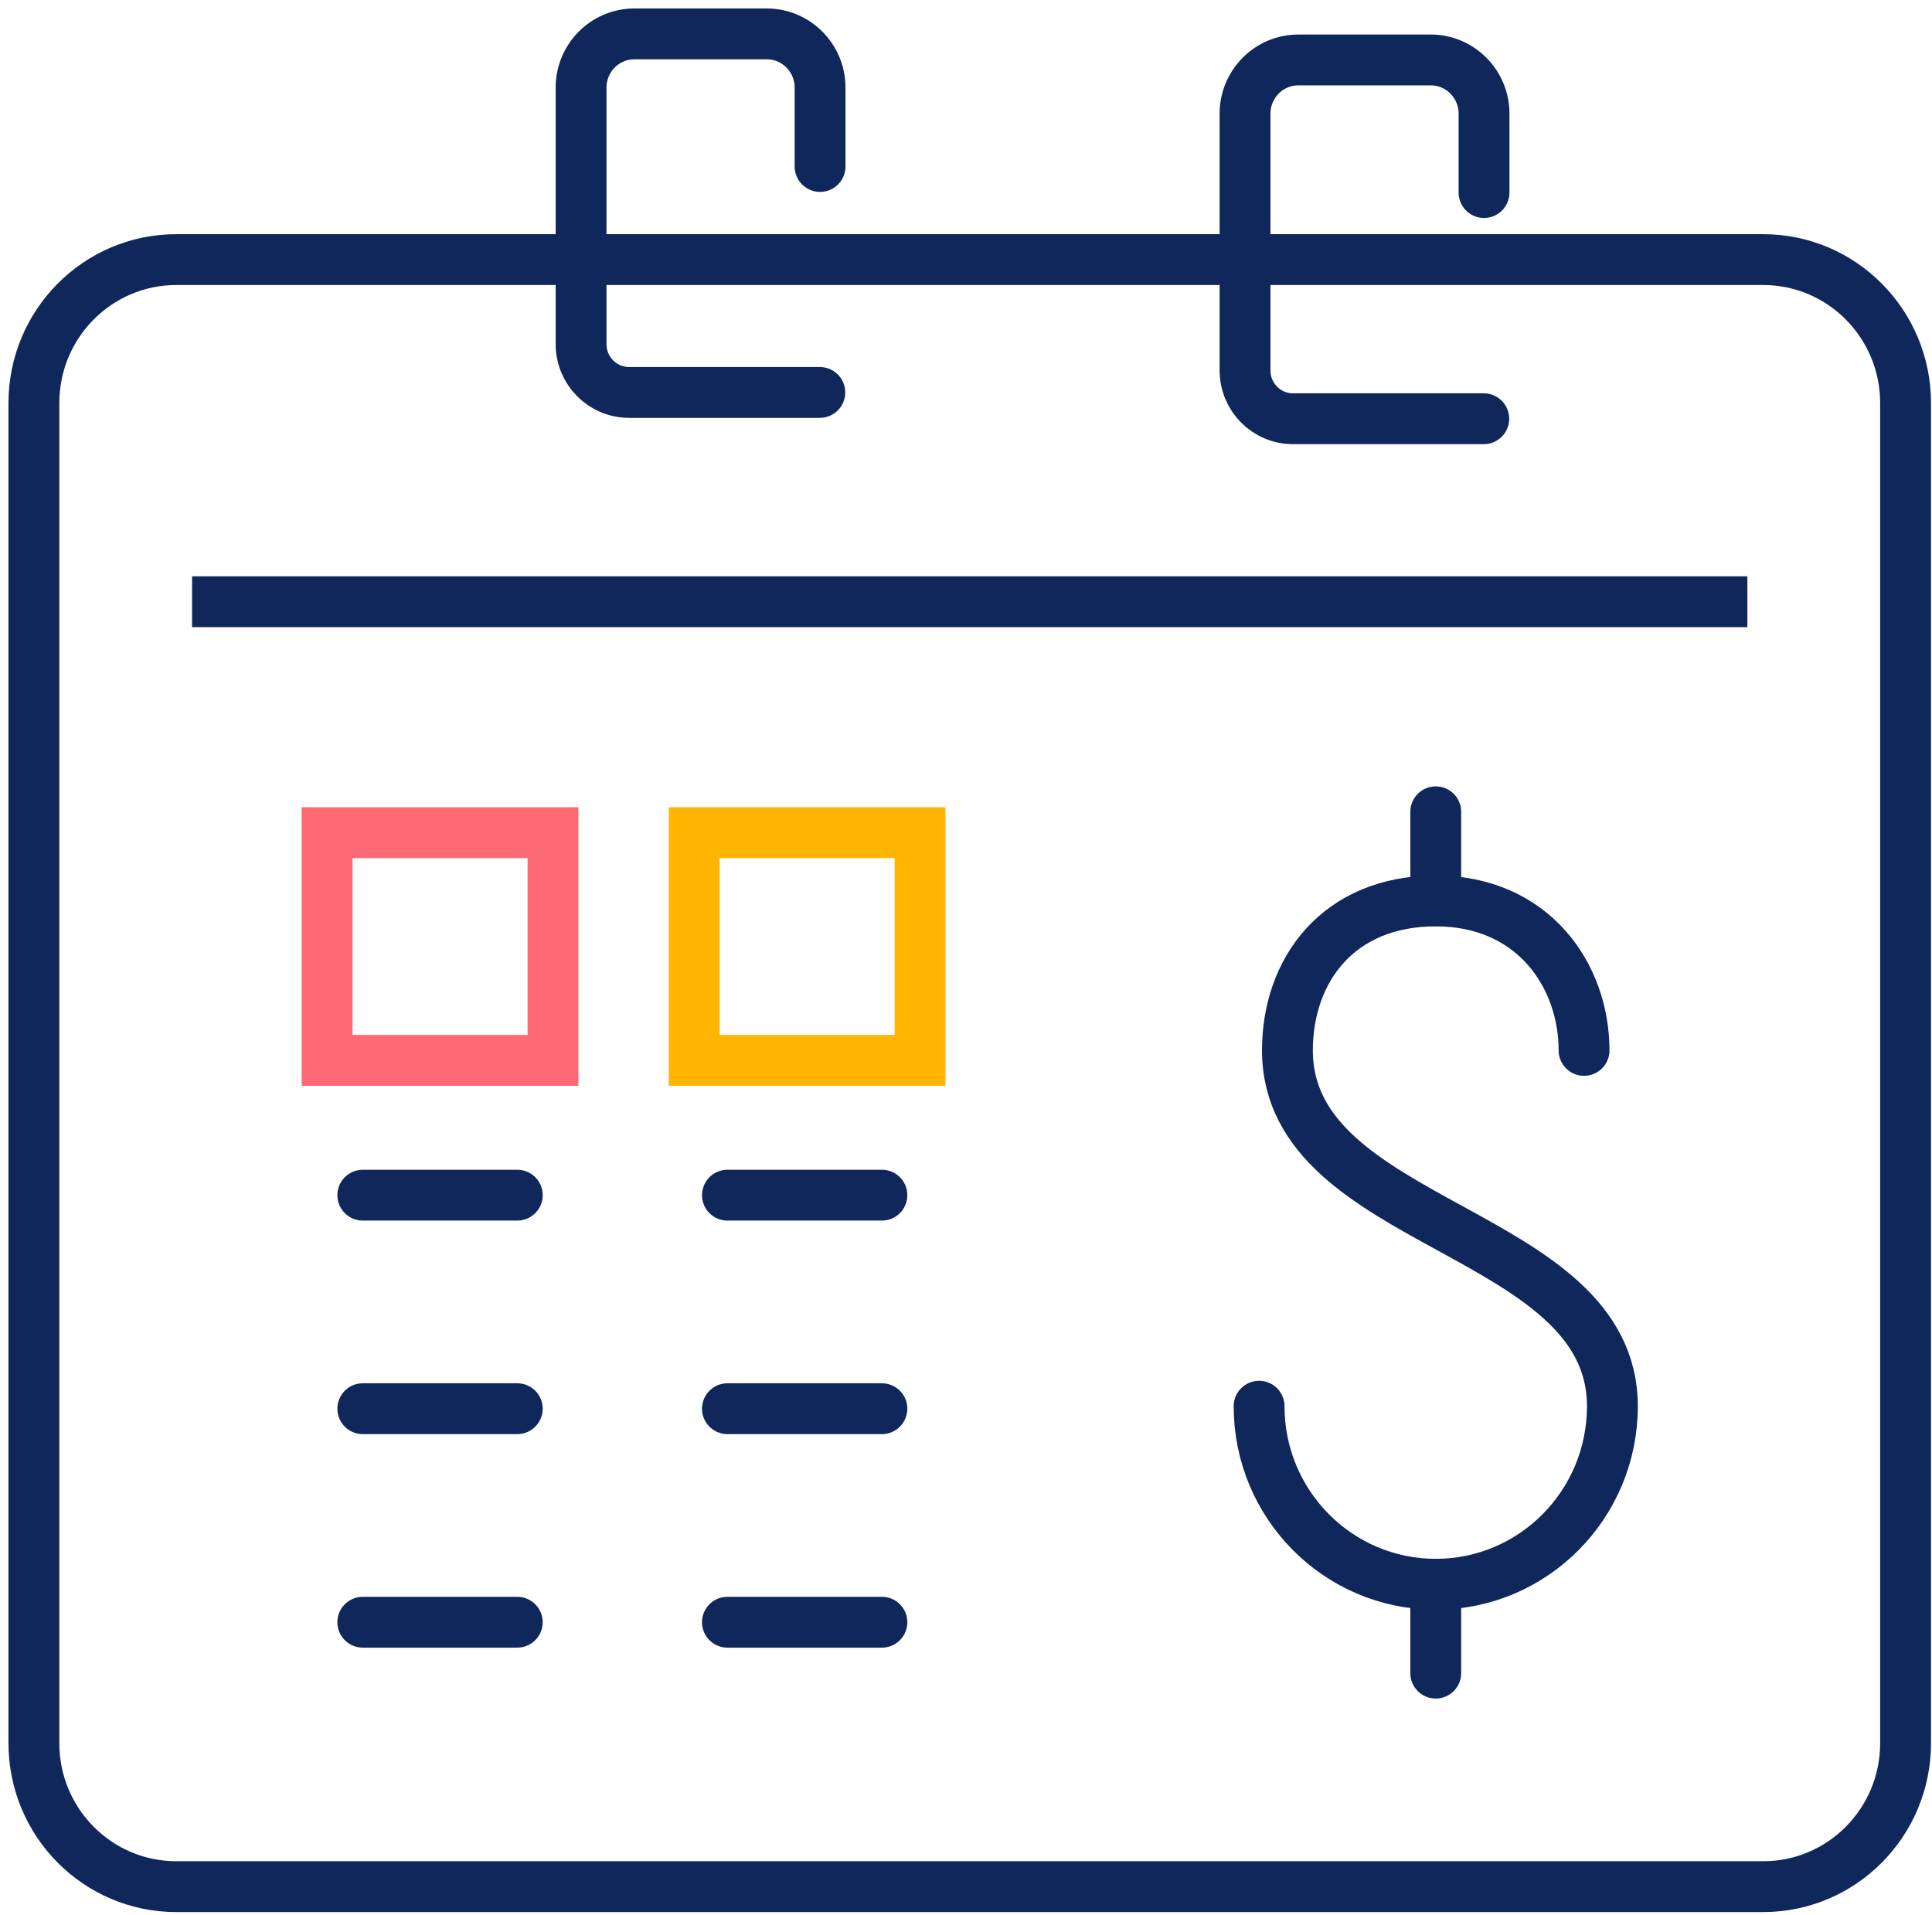
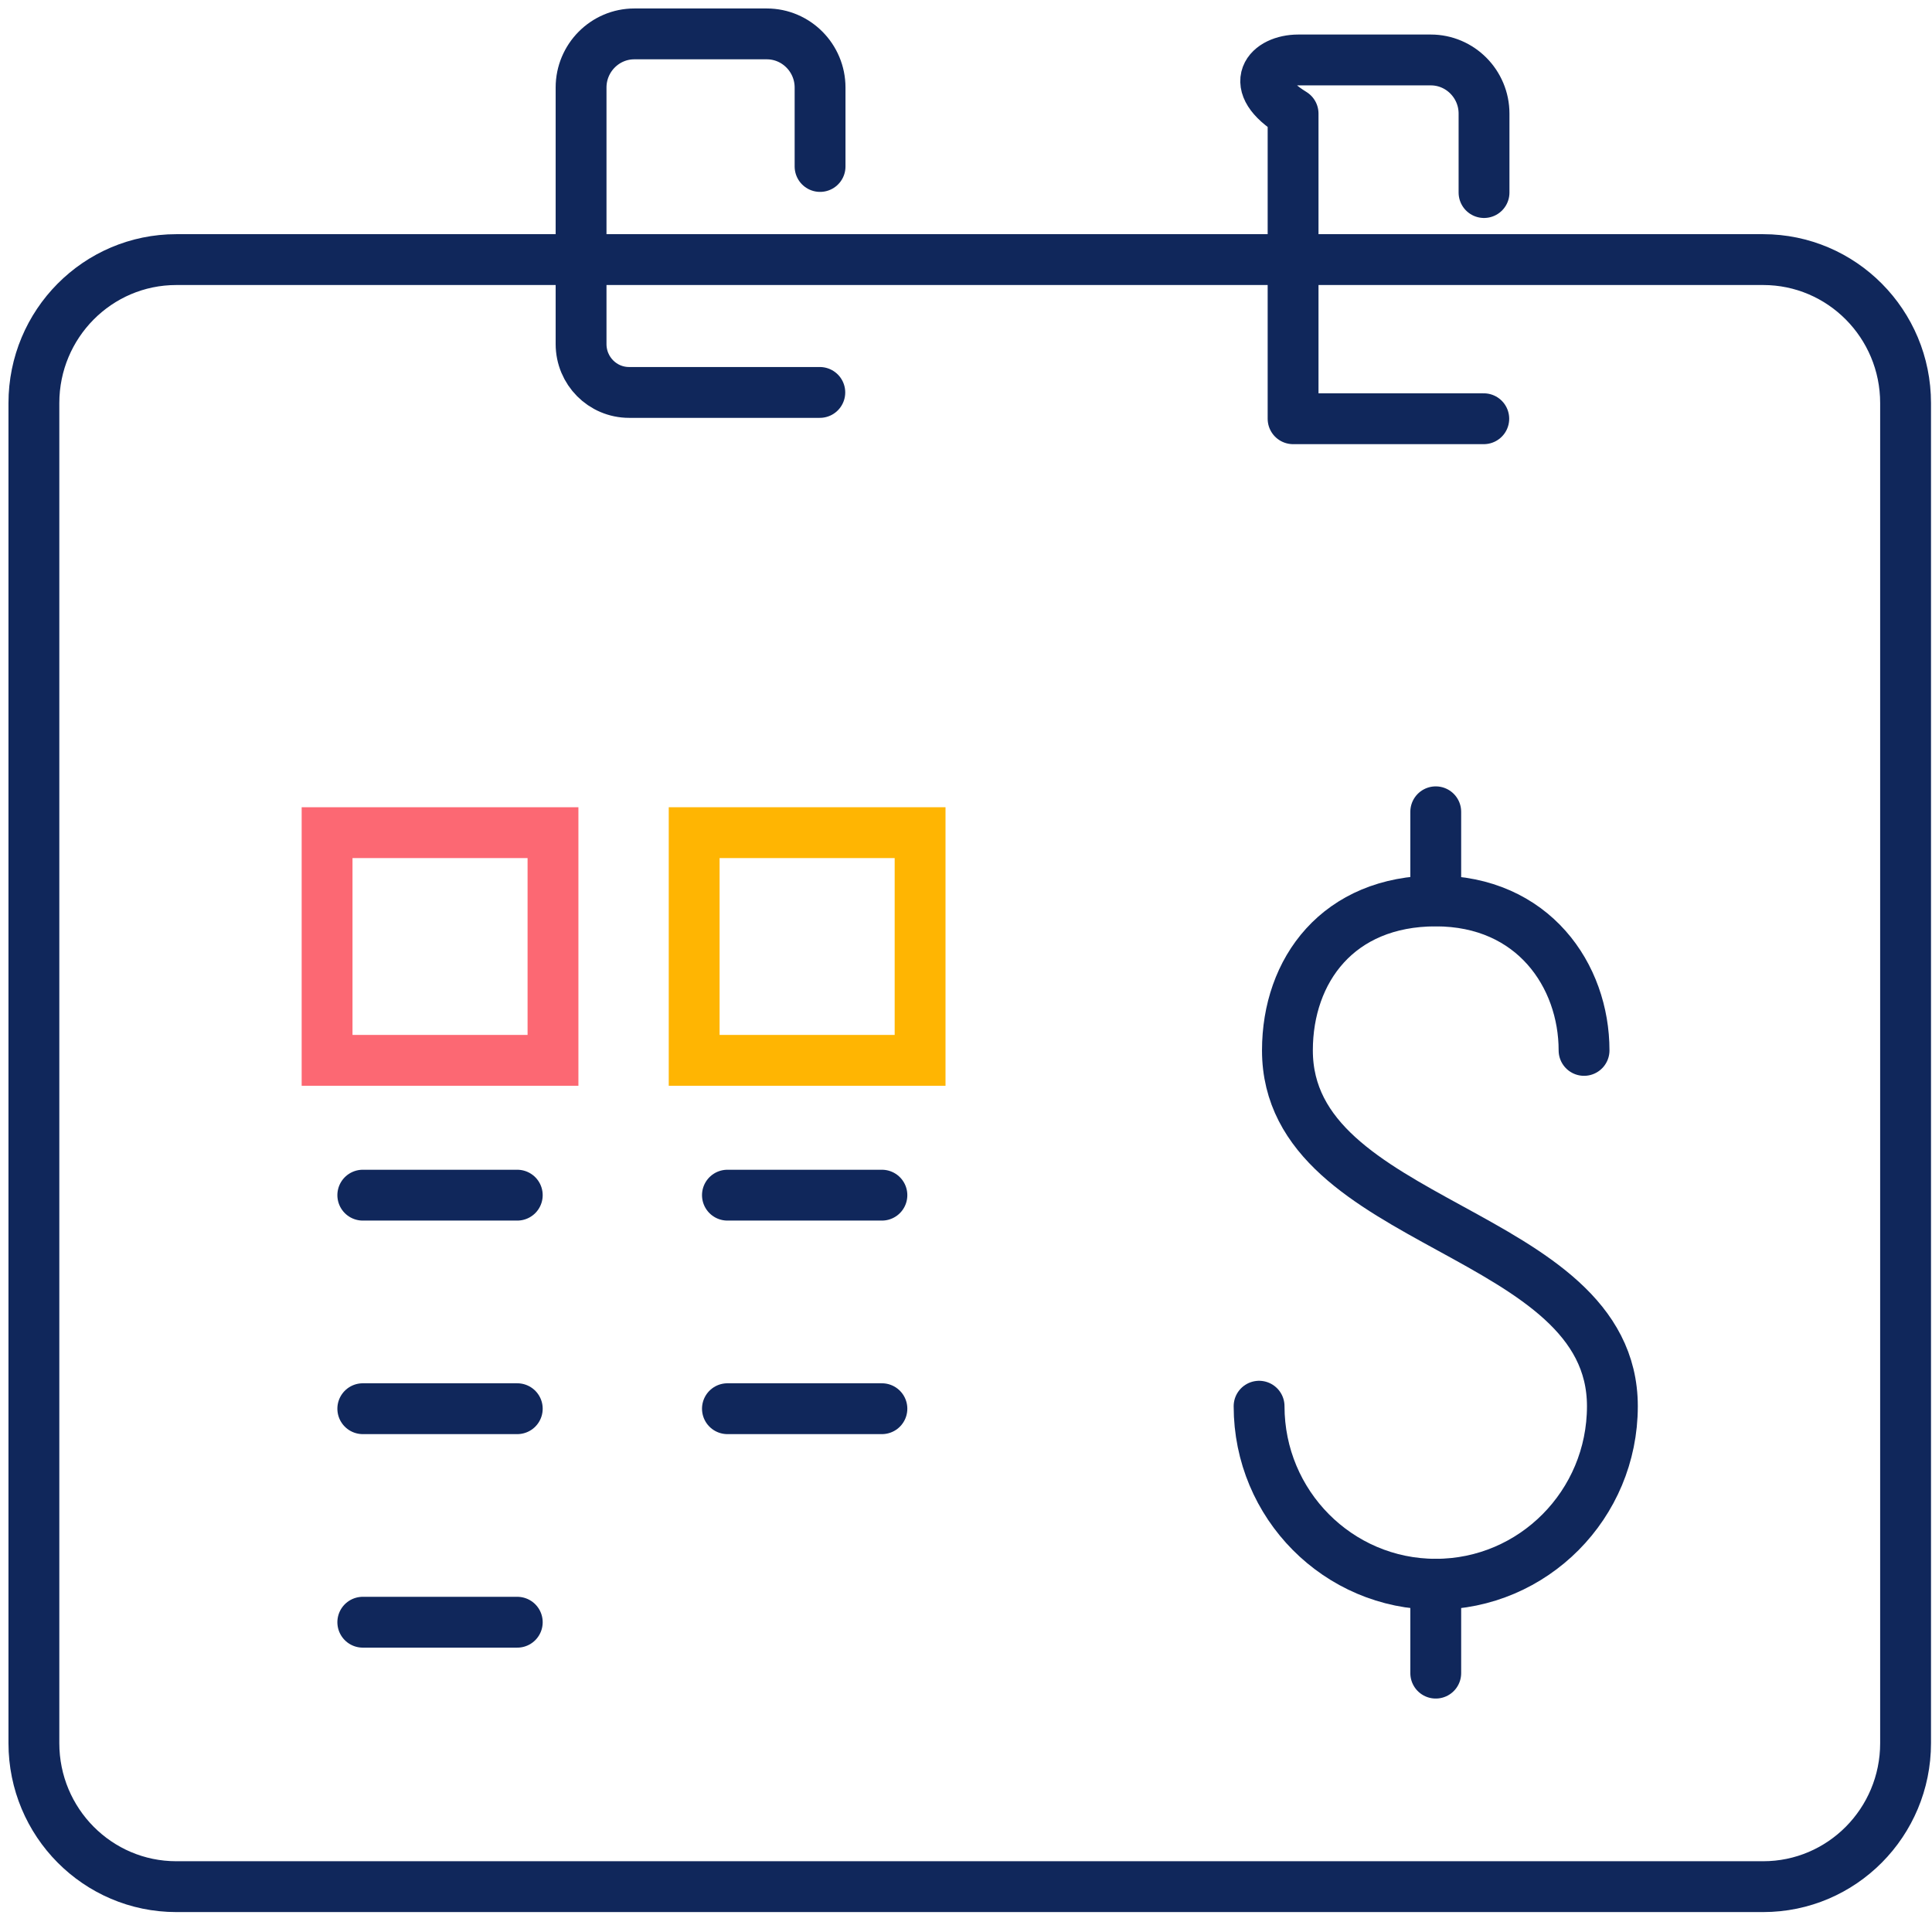
<svg xmlns="http://www.w3.org/2000/svg" width="114" height="113" viewBox="0 0 114 113" fill="none">
-   <path d="M11.333 35.506H103.107" stroke="#10275B" stroke-width="3" stroke-miterlimit="10" />
  <path d="M48.374 23.156H37.122C35.552 23.156 34.287 21.881 34.287 20.299V5.165C34.287 3.421 35.697 2 37.427 2H45.248C46.978 2 48.389 3.421 48.389 5.165V9.823" stroke="#10275B" stroke-width="3" stroke-linecap="round" stroke-linejoin="round" />
-   <path d="M87.552 24.708H76.3C74.73 24.708 73.465 23.434 73.465 21.852V6.703C73.465 4.959 74.876 3.538 76.605 3.538H84.427C86.156 3.538 87.567 4.959 87.567 6.703V11.362" stroke="#10275B" stroke-width="3" stroke-linecap="round" stroke-linejoin="round" />
+   <path d="M87.552 24.708H76.3V6.703C73.465 4.959 74.876 3.538 76.605 3.538H84.427C86.156 3.538 87.567 4.959 87.567 6.703V11.362" stroke="#10275B" stroke-width="3" stroke-linecap="round" stroke-linejoin="round" />
  <path d="M32.63 49.132H19.3V62.567H32.63V49.132Z" stroke="#FC6873" stroke-width="3" stroke-miterlimit="10" />
  <path d="M21.407 70.522H30.522" stroke="#10275B" stroke-width="3" stroke-linecap="round" stroke-linejoin="round" />
  <path d="M21.407 83.122H30.522" stroke="#10275B" stroke-width="3" stroke-linecap="round" stroke-linejoin="round" />
  <path d="M21.407 95.721H30.522" stroke="#10275B" stroke-width="3" stroke-linecap="round" stroke-linejoin="round" />
  <path d="M54.291 49.132H40.96V62.567H54.291V49.132Z" stroke="#FFB502" stroke-width="3" stroke-miterlimit="10" />
  <path d="M42.923 70.522H52.038" stroke="#10275B" stroke-width="3" stroke-linecap="round" stroke-linejoin="round" />
  <path d="M42.923 83.122H52.038" stroke="#10275B" stroke-width="3" stroke-linecap="round" stroke-linejoin="round" />
-   <path d="M42.923 95.721H52.038" stroke="#10275B" stroke-width="3" stroke-linecap="round" stroke-linejoin="round" />
  <path d="M74.294 82.975C74.294 88.777 78.961 93.48 84.718 93.48C90.475 93.48 95.141 88.777 95.141 82.975C95.141 72.47 75.966 72.47 75.966 61.98C75.966 57.248 78.961 53.161 84.718 53.161C90.475 53.161 93.469 57.571 93.469 61.98" stroke="#10275B" stroke-width="3" stroke-linecap="round" stroke-linejoin="round" />
  <path d="M84.718 98.725V93.48" stroke="#10275B" stroke-width="3" stroke-linecap="round" stroke-linejoin="round" />
  <path d="M84.718 53.146V47.901" stroke="#10275B" stroke-width="3" stroke-linecap="round" stroke-linejoin="round" />
  <path d="M104.038 15.318H10.403C5.762 15.318 2 19.109 2 23.786V102.856C2 107.533 5.762 111.324 10.403 111.324H104.038C108.679 111.324 112.441 107.533 112.441 102.856V23.786C112.441 19.109 108.679 15.318 104.038 15.318Z" stroke="#10275B" stroke-width="3" stroke-miterlimit="10" />
</svg>